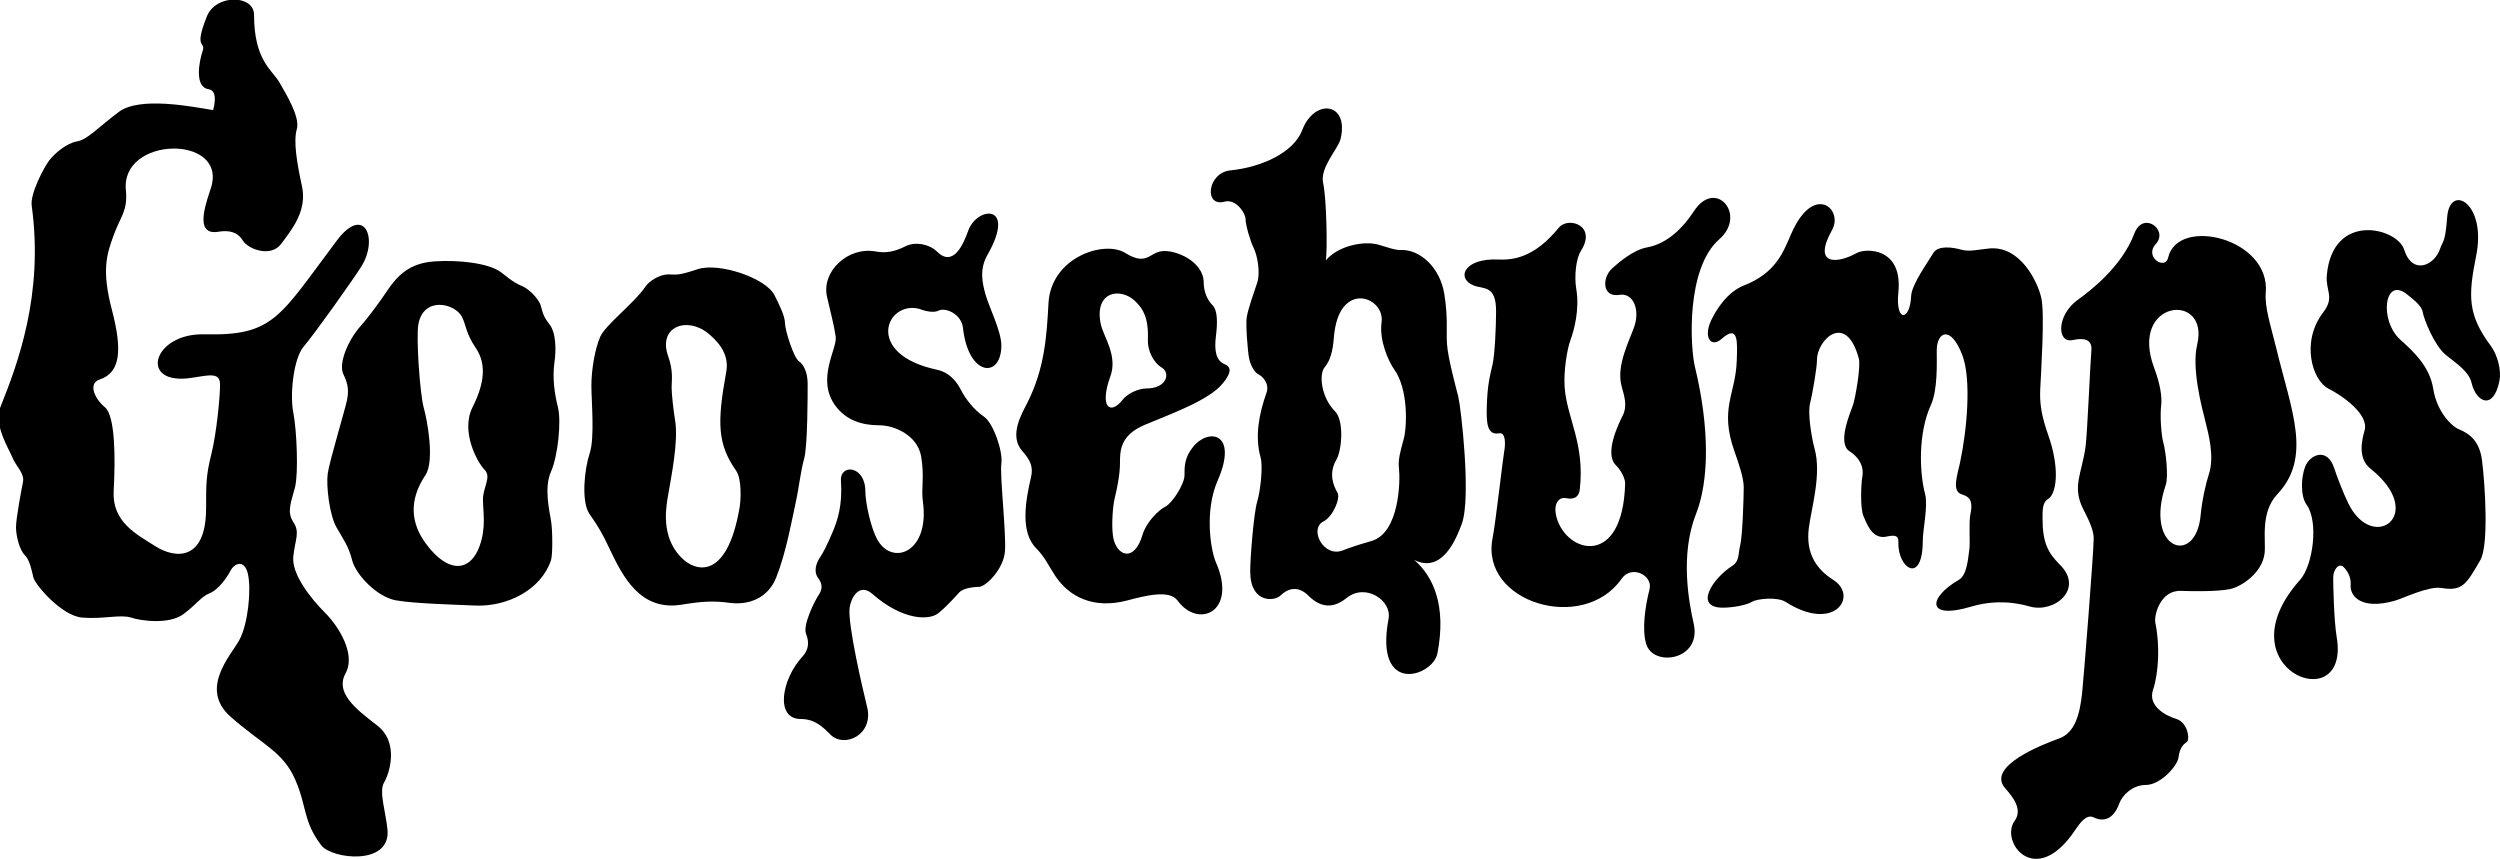
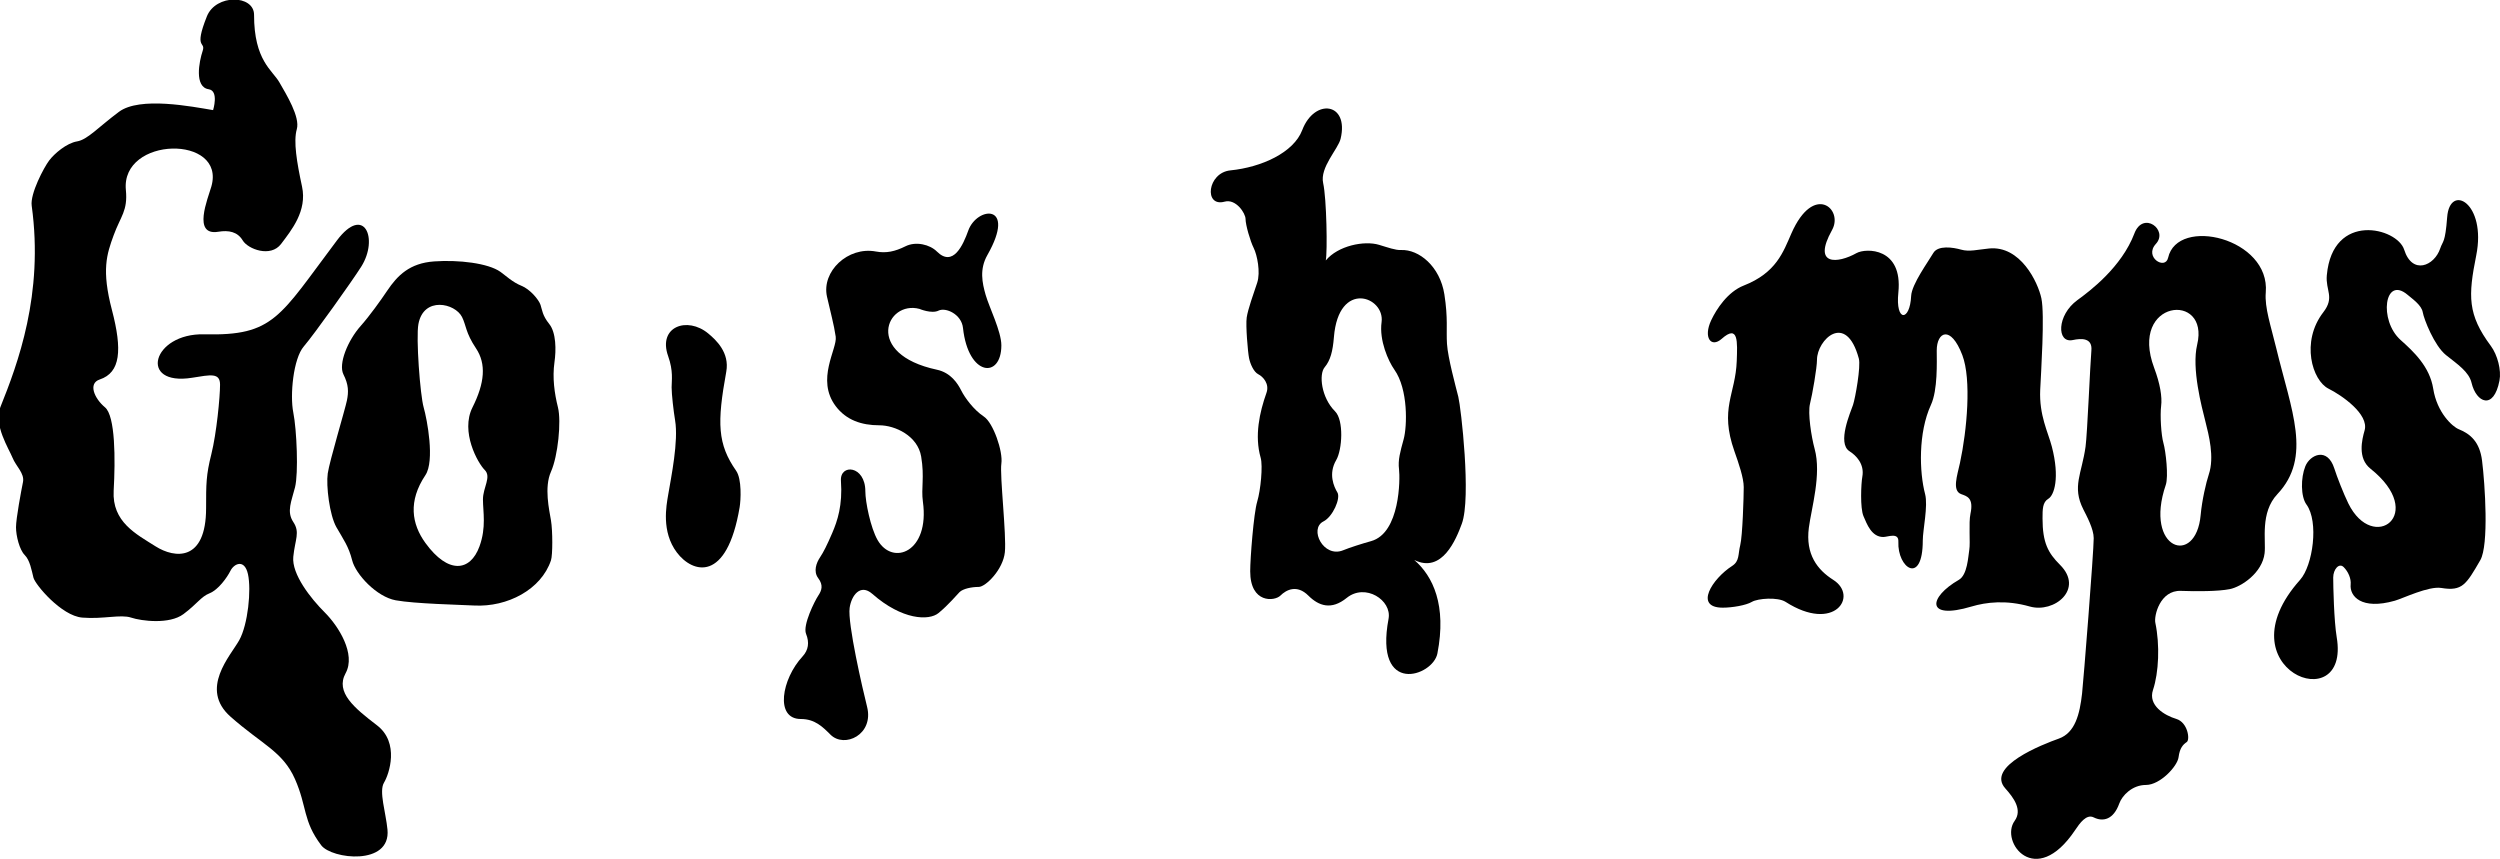
<svg xmlns="http://www.w3.org/2000/svg" version="1.1" width="300" height="103.051" viewBox="0 0 300 103.051" id="svg5588">
  <defs id="defs5590" />
  <g transform="translate(35.714,-549.408)" id="layer1">
    <g transform="matrix(0.698,0,0,0.698,266.746,633.467)" id="g5557">
      <path d="m -397.761,-117.601 c -2.33,5.829 -0.129,4.152 -0.728,5.945 -0.601,1.795 -1.461,6.201 1.049,6.572 1.79,0.269 0.751,3.587 0.751,3.587 -3.6,-0.598 -12.595,-2.391 -16.192,0.299 -3.599,2.689 -5.397,4.779 -7.195,5.079 -1.799,0.299 -3.899,2.091 -4.798,3.288 -0.9,1.194 -3.286,5.696 -2.999,7.769 2.099,15.238 -2.409,27.214 -5.399,34.657 -1.198,2.989 1.501,7.171 2.1,8.665 0.601,1.492 2.099,2.689 1.8,4.184 -0.3,1.492 -1.199,6.274 -1.199,7.769 0,1.492 0.599,3.882 1.498,4.78 0.899,0.896 1.2,2.689 1.499,3.884 0.3,1.195 4.799,6.574 8.396,6.872 3.598,0.299 6.596,-0.599 8.395,0 1.799,0.598 6.596,1.194 8.995,-0.599 2.397,-1.792 2.999,-2.987 4.497,-3.585 1.5,-0.598 2.998,-2.689 3.598,-3.884 0.6,-1.196 2.399,-2.092 3,0.598 0.599,2.689 0,8.664 -1.5,11.354 -1.5,2.689 -6.897,8.366 -1.5,13.146 5.397,4.78 8.995,5.976 11.094,10.756 2.099,4.78 1.315,7.124 4.497,11.352 1.8,2.393 11.994,3.586 11.395,-2.688 -0.285,-2.975 -1.5,-6.572 -0.601,-8.069 0.901,-1.492 2.7,-6.872 -1.198,-9.859 -3.899,-2.986 -7.197,-5.678 -5.399,-8.963 1.8,-3.288 -1.2,-8.069 -3.598,-10.46 -2.399,-2.389 -5.696,-6.571 -5.397,-9.56 0.3,-2.987 1.2,-4.181 0,-5.974 -1.198,-1.795 -0.299,-3.587 0.3,-5.976 0.601,-2.391 0.301,-9.86 -0.3,-12.849 -0.599,-2.987 0,-9.262 1.801,-11.352 1.798,-2.092 8.394,-11.356 9.894,-13.745 2.998,-4.78 0.51,-10.739 -4.197,-4.481 -9.895,13.146 -10.795,16.434 -22.789,16.134 -8.996,-0.225 -11.393,8.964 -2.099,7.469 3.188,-0.512 4.798,-0.896 4.798,1.196 0,2.091 -0.6,8.365 -1.499,11.951 -0.9,3.585 -0.9,5.08 -0.9,9.262 0,9.261 -5.396,8.664 -8.695,6.572 -3.299,-2.091 -7.495,-4.181 -7.196,-9.561 0.3,-5.378 0.3,-12.848 -1.499,-14.341 -1.8,-1.494 -2.951,-4.098 -0.899,-4.78 3.598,-1.196 3.897,-5.08 2.099,-11.953 -1.801,-6.871 -0.901,-9.56 0.299,-12.846 1.2,-3.286 2.447,-4.188 2.099,-7.768 -0.899,-9.264 17.259,-9.546 14.693,-0.599 -0.599,2.091 -3.306,8.516 1.2,7.768 1.799,-0.299 3.296,0 4.196,1.495 0.901,1.494 4.798,2.987 6.596,0.598 1.8,-2.391 4.497,-5.676 3.599,-9.86 -0.899,-4.183 -1.5,-7.769 -0.899,-9.861 0.599,-2.09 -1.799,-5.974 -2.999,-8.066 -1.2,-2.091 -4.357,-3.741 -4.349,-11.6 0.005,-3.458 -6.558,-3.623 -8.116,0.276" id="path4216" style="fill:#000000;fill-opacity:1;fill-rule:nonzero;stroke:none" />
      <path d="m -358.689,-75.487 c 4.197,-0.299 9.295,0.297 11.394,1.792 0.88,0.625 2.099,1.792 3.598,2.39 1.5,0.596 2.999,2.391 3.299,3.288 0.3,0.896 0.3,1.792 1.499,3.285 1.2,1.494 1.2,4.484 0.9,6.574 -0.381,2.661 0,5.379 0.6,7.769 0.599,2.39 0,8.366 -1.2,11.055 -1.199,2.689 -0.3,6.572 0,8.365 0.3,1.792 0.3,5.976 0,6.872 -1.679,5.024 -7.495,8.068 -13.193,7.768 -2.414,-0.126 -10.195,-0.297 -13.491,-0.895 -3.3,-0.598 -6.897,-4.481 -7.496,-6.872 -0.6,-2.39 -1.5,-3.585 -2.699,-5.678 -1.201,-2.091 -1.8,-7.171 -1.499,-9.262 0.297,-2.09 2.998,-11.054 3.297,-12.546 0.3,-1.496 0.3,-2.691 -0.6,-4.484 -0.899,-1.792 0.728,-5.82 2.999,-8.365 1.474,-1.653 3.446,-4.404 4.496,-5.976 1.8,-2.689 3.899,-4.781 8.096,-5.079 z m -2.699,10.755 c -0.444,2.368 0.3,12.251 0.9,14.342 0.599,2.091 1.939,9.204 0.299,11.651 -2.998,4.484 -2.361,8.394 0,11.654 3.899,5.379 7.705,4.957 9.296,0.598 1.2,-3.288 0.599,-5.975 0.599,-8.068 0,-2.091 1.5,-3.884 0.301,-5.08 -1.2,-1.194 -4.199,-6.572 -2.1,-10.755 2.1,-4.183 2.4,-7.47 0.599,-10.159 -1.799,-2.69 -1.674,-3.939 -2.397,-5.379 -1.2,-2.39 -6.596,-3.585 -7.496,1.195" id="path4218" style="fill:#000000;fill-opacity:1;fill-rule:nonzero;stroke:none" />
-       <path d="m -318.459,-73.255 c 1.499,0 1.499,0.299 5.098,-0.896 3.599,-1.195 11.693,1.492 13.194,4.481 0.781,1.558 1.798,3.586 1.798,4.78 0,1.232 1.5,5.976 2.399,6.574 0.9,0.598 1.499,2.091 1.499,3.882 0,1.795 0,10.759 -0.599,12.849 -0.6,2.092 -0.9,5.08 -1.5,7.769 -0.599,2.689 -1.575,8.299 -3.299,12.649 -1.498,3.784 -4.996,4.78 -7.995,4.381 -2.675,-0.355 -4.598,-0.297 -8.195,0.299 -7.202,1.198 -10.195,-4.78 -12.594,-9.859 -0.971,-2.059 -1.799,-3.586 -3.296,-5.678 -1.5,-2.091 -0.901,-7.769 0,-10.457 0.899,-2.689 0.297,-8.963 0.297,-11.652 0,-2.689 0.601,-6.272 1.501,-8.365 0.899,-2.091 5.899,-5.83 7.795,-8.665 0.599,-0.896 2.397,-2.091 3.897,-2.091 z m 0,14.043 c 0.92,2.598 0.6,4.183 0.6,5.379 0,1.195 0.334,4.089 0.599,5.676 0.601,3.585 -0.666,9.674 -1.199,12.849 -0.299,1.792 -1.199,6.274 1.499,9.859 2.699,3.586 8.596,5.279 10.794,-7.769 0.206,-1.215 0.399,-4.844 -0.599,-6.274 -3.199,-4.582 -3.311,-8.188 -1.699,-17.031 0.599,-3.286 -1.755,-5.459 -3.099,-6.574 -3.599,-2.986 -8.695,-1.195 -6.896,3.885" id="path4220" style="fill:#000000;fill-opacity:1;fill-rule:nonzero;stroke:none" />
+       <path d="m -318.459,-73.255 z m 0,14.043 c 0.92,2.598 0.6,4.183 0.6,5.379 0,1.195 0.334,4.089 0.599,5.676 0.601,3.585 -0.666,9.674 -1.199,12.849 -0.299,1.792 -1.199,6.274 1.499,9.859 2.699,3.586 8.596,5.279 10.794,-7.769 0.206,-1.215 0.399,-4.844 -0.599,-6.274 -3.199,-4.582 -3.311,-8.188 -1.699,-17.031 0.599,-3.286 -1.755,-5.459 -3.099,-6.574 -3.599,-2.986 -8.695,-1.195 -6.896,3.885" id="path4220" style="fill:#000000;fill-opacity:1;fill-rule:nonzero;stroke:none" />
      <path d="m -266.862,-80.776 c -0.868,2.42 -2.599,6.374 -5.397,3.585 -1.199,-1.195 -3.598,-1.792 -5.396,-0.896 -1.8,0.896 -3.305,1.23 -5.098,0.896 -4.799,-0.896 -9.363,3.431 -8.395,7.769 0.6,2.689 1.2,4.78 1.499,6.871 0.3,2.091 -3.456,7.36 0,11.95 1.799,2.393 4.438,3.289 7.496,3.289 2.697,0 6.596,1.791 7.196,5.376 0.6,3.587 -0.031,5.384 0.299,7.769 1.2,8.665 -5.197,11.104 -7.796,6.574 -1.198,-2.091 -2.099,-6.548 -2.099,-8.366 0,-4.481 -4.41,-4.787 -4.196,-1.792 0.299,4.184 -0.6,6.872 -1.5,8.964 -0.899,2.092 -1.499,3.286 -2.099,4.184 -0.599,0.896 -1.198,2.39 -0.299,3.585 0.899,1.195 0.599,2.092 0,2.989 -0.601,0.896 -2.7,5.077 -2.099,6.572 0.599,1.492 0.415,2.785 -0.601,3.884 -3.598,3.885 -4.796,10.756 -0.3,10.756 2.419,0 3.741,1.335 5.099,2.689 2.397,2.391 7.495,0 6.296,-4.78 -0.759,-3.026 -3.382,-14.354 -2.999,-17.03 0.3,-2.091 1.826,-4.214 3.897,-2.391 5.098,4.482 9.732,4.665 11.394,3.288 1.798,-1.495 2.998,-2.987 3.599,-3.587 0.599,-0.596 2.099,-0.896 3.297,-0.896 1.199,0 4.197,-2.986 4.499,-5.975 0.297,-2.987 -0.9,-13.146 -0.601,-15.238 0.3,-2.092 -1.401,-7.005 -2.999,-8.066 -1.799,-1.195 -3.296,-3.288 -3.897,-4.482 -0.599,-1.195 -1.78,-3.07 -4.197,-3.585 -12.591,-2.69 -8.695,-11.953 -2.998,-10.457 0,0 2.099,0.895 3.297,0.297 1.2,-0.596 3.94,0.594 4.197,2.987 0.9,8.367 6.596,8.791 6.596,2.989 0,-2.389 -2.099,-6.572 -2.699,-8.665 -0.599,-2.09 -1.093,-4.419 0.3,-6.871 5.098,-8.964 -1.799,-8.366 -3.297,-4.183" id="path4222" style="fill:#000000;fill-opacity:1;fill-rule:nonzero;stroke:none" />
-       <path d="m -239.877,-76.946 c 3.666,2.286 4.13,-0.028 6.296,-0.297 2.397,-0.299 7.196,1.792 7.196,5.379 0,1.524 0.6,2.987 1.5,3.884 0.899,0.896 0.899,2.987 0.599,5.378 -0.3,2.39 0,4.184 1.499,4.781 1.499,0.598 0.792,1.926 -0.3,3.286 -2.399,2.987 -9.294,5.379 -13.491,7.171 -4.199,1.792 -4.199,4.482 -4.199,6.572 0,2.091 -0.599,4.781 -0.899,5.976 -0.3,1.196 -0.6,4.481 -0.3,6.572 0.469,3.268 3.598,4.781 5.096,-0.297 0.618,-2.086 2.699,-4.183 3.897,-4.781 1.2,-0.598 3.299,-3.885 3.299,-5.379 0,-1.492 -0.031,-3.065 1.499,-4.93 2.699,-3.285 7.796,-2.39 4.199,5.827 -2.306,5.266 -1.177,12.051 -0.3,14.043 3.748,8.515 -2.998,11.502 -6.596,6.574 -1.421,-1.949 -5.739,-0.776 -8.695,0 -5.697,1.492 -9.895,-0.598 -12.293,-4.184 -1.116,-1.669 -1.801,-3.286 -3.299,-4.78 -2.853,-2.842 -1.799,-8.365 -0.9,-12.25 0.405,-1.748 -0.09,-2.902 -1.499,-4.481 -2.399,-2.69 0,-6.574 0.899,-8.366 2.928,-5.834 3.299,-11.355 3.599,-17.032 0.417,-7.928 9.594,-10.904 13.193,-8.665 z m -4.197,12.252 c 0.461,2.181 2.947,5.381 1.647,8.963 -1.948,5.379 0,6.723 2.1,4.034 0.921,-1.179 2.849,-1.942 4.049,-1.942 3.598,0 4.196,-2.689 2.697,-3.585 -1.499,-0.896 -2.466,-2.989 -2.399,-4.781 0.15,-3.884 -0.9,-5.376 -2.1,-6.572 -2.56,-2.553 -7.195,-1.794 -5.995,3.885" id="path4224" style="fill:#000000;fill-opacity:1;fill-rule:nonzero;stroke:none" />
      <path d="m -202.397,-25.83 c -3.399,1.394 -5.928,-3.695 -3.399,-4.956 1.6,-0.794 2.999,-3.982 2.397,-4.978 -0.599,-0.996 -1.597,-3.188 -0.199,-5.577 1.036,-1.772 1.329,-6.844 -0.2,-8.365 -2.399,-2.391 -2.799,-6.375 -1.799,-7.571 0.999,-1.195 1.405,-2.763 1.599,-5.179 0.8,-9.959 8.796,-6.971 8.195,-2.589 -0.431,3.158 1.169,6.711 2.199,8.166 2.4,3.386 2.199,9.761 1.6,11.951 -0.6,2.192 -1.001,3.586 -0.8,5.179 0.2,1.594 0.2,10.956 -4.796,12.35 -1.587,0.444 -3.675,1.107 -4.798,1.569 z m 20.389,-4.556 c 1.647,-4.481 -0.151,-20.019 -0.601,-21.811 -0.45,-1.792 -1.799,-6.724 -1.948,-9.113 -0.151,-2.391 0.199,-4.372 -0.45,-8.515 -0.75,-4.781 -4.348,-7.769 -7.496,-7.621 -0.899,0.045 -2.25,-0.446 -3.748,-0.895 -2.545,-0.759 -7.046,0.15 -9.145,2.69 0.299,-1.495 0.149,-10.607 -0.45,-13.296 -0.6,-2.69 2.579,-5.864 2.999,-7.62 1.499,-6.274 -4.497,-7.02 -6.599,-1.492 -1.469,3.874 -7.018,6.39 -12.341,6.921 -3.998,0.398 -4.598,6.374 -1,5.378 1.935,-0.536 3.599,1.992 3.599,2.987 0,0.996 0.8,3.786 1.399,4.98 0.6,1.195 1.199,4.183 0.6,5.976 -0.6,1.792 -1.6,4.581 -1.801,5.975 -0.198,1.394 0.201,5.976 0.403,6.973 0.2,0.996 0.799,2.39 1.599,2.789 0.799,0.399 1.948,1.637 1.397,3.186 -1.199,3.386 -2.076,7.393 -0.999,11.155 0.4,1.394 0,5.577 -0.599,7.567 -0.6,1.994 -1.199,9.725 -1.199,11.953 0,5.577 4.196,5.179 5.196,4.184 0.999,-0.996 2.834,-1.956 4.798,0 1.799,1.792 3.954,2.538 6.596,0.399 3.199,-2.59 7.795,0.398 7.196,3.584 -2.507,13.326 7.626,9.911 8.395,5.976 1.615,-8.264 -0.744,-13.296 -3.981,-16.086 4.796,2.39 7.206,-3.575 8.18,-6.223" id="path4226" style="fill:#000000;fill-opacity:1;fill-rule:nonzero;stroke:none" />
-       <path d="m -179.916,-71.332 c 1.666,0.644 3.797,-0.099 3.797,4.384 0,2.589 -0.207,7.402 -0.601,9.162 -0.4,1.792 -0.899,3.385 -0.999,7.369 -0.062,2.493 0,4.881 2.1,4.482 1.241,-0.235 1.097,2.091 0.899,3.087 -0.2,0.996 -1.48,12.332 -2,14.94 -2.199,11.055 15.591,16.433 22.188,6.971 1.698,-2.433 5.399,-0.598 4.799,1.792 -0.79,3.145 -1.3,6.872 -0.6,9.363 1.164,4.141 9.595,2.884 8.196,-3.386 -0.8,-3.586 -2.414,-11.789 0.399,-18.925 2.199,-5.576 2.399,-14.541 -0.199,-25.296 -0.802,-3.314 -1.564,-16.889 4.196,-21.91 4.798,-4.184 -0.645,-10.596 -4.396,-4.78 -1.799,2.786 -4.599,5.577 -7.997,6.174 -2.434,0.429 -4.994,2.697 -5.995,3.585 -1.801,1.594 -1.785,5.077 1.199,4.582 2.399,-0.399 3.556,2.518 2.599,5.378 -0.8,2.391 -3.199,6.772 -2.2,10.359 0.495,1.769 1.001,3.385 0.201,4.979 -0.8,1.595 -3.199,6.572 -1.2,8.565 0.999,0.996 1.623,2.366 1.6,3.188 -0.4,14.541 -10.091,12 -11.793,5.776 -0.601,-2.192 0.289,-3.587 1.696,-3.286 1.401,0.299 2.163,-0.29 2.3,-1.495 0.9,-7.867 -2.199,-12.25 -2.598,-17.527 -0.206,-2.701 0.399,-6.574 0.999,-8.166 0.599,-1.595 1.599,-5.279 0.998,-8.765 -0.371,-2.169 -0.064,-5.219 0.801,-6.574 2.799,-4.381 -2.188,-5.945 -3.799,-3.985 -3.598,4.383 -6.899,5.646 -10.293,5.48 -6.096,-0.3 -7.396,3.288 -4.298,4.48" id="path4228" style="fill:#000000;fill-opacity:1;fill-rule:nonzero;stroke:none" />
      <path d="m -134.742,-58.385 c -0.2,5.779 -2.999,8.168 -0.4,15.537 0.741,2.1 1.6,4.581 1.6,6.175 0,1.593 -0.201,8.366 -0.6,9.96 -0.401,1.593 -0.089,2.74 -1.4,3.585 -3.399,2.191 -6.611,7.17 -1.6,7.17 1.6,0 3.999,-0.399 4.999,-0.996 0.999,-0.596 4.441,-0.868 5.798,0 8.395,5.379 12.591,-0.995 8.194,-3.785 -2.723,-1.726 -4.796,-4.381 -4.195,-8.963 0.44,-3.374 2.196,-9.164 0.998,-13.545 -0.586,-2.149 -1.199,-6.175 -0.8,-7.769 0.4,-1.591 1.201,-6.161 1.201,-7.567 0,-3.386 4.996,-8.366 7.194,-0.201 0.364,1.347 -0.599,6.774 -0.999,7.97 -0.4,1.194 -2.799,6.572 -0.599,7.966 1.131,0.718 2.599,2.191 2.199,4.383 -0.215,1.175 -0.4,5.379 0.199,6.772 0.6,1.394 1.4,3.584 3.399,3.584 0.8,0 2.67,-0.844 2.599,0.797 -0.2,4.582 4.197,7.58 4.197,-0.198 0,-1.792 0.931,-5.957 0.4,-7.97 -1,-3.784 -1.199,-10.555 0.999,-15.335 1.194,-2.594 1,-7.361 1,-9.364 0,-3.186 2.394,-4.445 4.397,0.797 1.599,4.184 0.799,12.947 -0.399,18.525 -0.47,2.178 -1.401,4.78 0.199,5.376 0.954,0.359 2.199,0.599 1.6,3.386 -0.336,1.559 0,4.981 -0.201,6.175 -0.199,1.196 -0.31,4.324 -1.799,5.179 -5.197,2.989 -5.796,6.974 2.199,4.582 2.49,-0.743 5.923,-1.16 9.994,0 4.199,1.196 9.396,-2.987 5.197,-7.171 -2.039,-2.031 -2.999,-3.784 -2.999,-7.968 0,-1.594 0,-2.789 1.001,-3.386 0.999,-0.598 1.998,-3.585 0.599,-8.963 -0.654,-2.507 -2.199,-5.379 -2,-9.76 0.139,-2.993 0.8,-12.947 0.201,-15.738 -0.6,-2.788 -3.611,-9.101 -8.995,-8.564 -1.999,0.199 -3.399,0.596 -4.798,0.199 -1.4,-0.399 -3.998,-0.797 -4.798,0.596 -0.8,1.395 -3.705,5.341 -3.797,7.371 -0.2,4.383 -2.729,4.554 -2.199,-0.598 0.8,-7.769 -5.591,-7.671 -7.196,-6.774 -3.199,1.795 -7.678,2.259 -4.197,-3.982 1.998,-3.585 -3.163,-8.136 -6.997,0.599 -1.399,3.185 -2.598,6.771 -8.194,8.961 -2.748,1.076 -4.686,4.032 -5.598,5.976 -1.397,2.989 0,4.78 1.799,3.189 2.926,-2.592 2.711,0.551 2.599,3.783" id="path4230" style="fill:#000000;fill-opacity:1;fill-rule:nonzero;stroke:none" />
      <path d="m -66.381,-80.294 c 1.504,-3.953 5.896,-0.599 3.699,1.792 -2.098,2.279 1.614,4.562 2.099,2.389 1.6,-7.171 17.59,-3.386 16.79,5.976 -0.22,2.58 0.891,5.8 1.8,9.56 2.599,10.758 6.196,18.725 0.199,25.098 -3.01,3.201 -1.938,7.947 -2.199,10.16 -0.399,3.386 -3.998,5.776 -5.995,6.175 -2,0.398 -5.798,0.398 -8.396,0.299 -3.6,-0.138 -4.647,4.293 -4.397,5.478 0.8,3.784 0.6,8.566 -0.4,11.553 -0.894,2.672 1.999,4.381 3.998,4.98 1.999,0.598 2.4,3.586 1.799,3.984 -0.599,0.399 -1.199,0.995 -1.399,2.59 -0.199,1.594 -3.197,4.78 -5.598,4.78 -2.396,0 -4.112,1.835 -4.596,3.188 -0.999,2.789 -2.799,3.188 -4.397,2.39 -1.252,-0.624 -2.399,0.995 -3.199,2.191 -6.829,10.207 -12.992,1.992 -10.394,-1.595 1.369,-1.889 -0.159,-3.971 -1.6,-5.575 -3.396,-3.785 6.48,-7.599 9.195,-8.566 2.799,-0.996 3.599,-4.183 3.999,-7.769 0.244,-2.188 1.999,-24.301 1.999,-26.69 0,-1.595 -1.199,-3.785 -1.799,-4.981 -1.961,-3.906 -0.25,-6.075 0.399,-10.755 0.302,-2.18 0.8,-14.342 1.001,-16.534 0.199,-2.19 -1.711,-2.11 -3.2,-1.791 -2.797,0.596 -2.76,-4.293 0.8,-6.872 2.199,-1.594 7.596,-5.678 9.794,-11.453 z m 3.399,23.105 c 1.018,2.717 1.4,4.979 1.199,6.572 -0.199,1.594 0,4.981 0.4,6.375 0.4,1.394 0.89,5.735 0.4,7.171 -3.797,11.152 5.197,14.141 5.997,5.179 0.224,-2.511 0.939,-5.596 1.399,-6.974 1,-2.986 0,-6.77 -0.599,-9.161 -0.601,-2.391 -2.386,-9.037 -1.401,-13.146 2.199,-9.164 -11.793,-7.769 -7.395,3.984" id="path4232" style="fill:#000000;fill-opacity:1;fill-rule:nonzero;stroke:none" />
      <path d="m -33.298,-73.124 c -0.244,2.661 1.399,3.784 -0.599,6.374 -3.926,5.085 -1.9,11.751 0.9,13.145 2.239,1.117 6.995,4.383 6.195,7.173 -0.451,1.577 -1.249,4.78 1,6.572 9.84,7.845 0.449,14.641 -3.8,5.976 -0.826,-1.689 -1.959,-4.594 -2.396,-5.976 -1.201,-3.784 -4.199,-2.389 -4.997,-0.399 -0.8,1.992 -0.8,5.209 0.2,6.572 2.149,2.939 1.111,10.471 -1.101,12.947 -13.69,15.339 8.697,24.102 6.298,9.86 -0.474,-2.812 -0.601,-8.863 -0.601,-10.258 0,-1.395 1.001,-2.589 1.801,-1.792 0.797,0.796 1.299,1.996 1.2,2.987 -0.201,1.992 1.812,4.436 7.595,2.79 1.399,-0.399 5.817,-2.554 7.995,-2.192 3.598,0.598 4.266,-0.581 6.697,-4.779 1.498,-2.59 0.81,-13.057 0.299,-17.131 -0.401,-3.188 -1.999,-4.582 -3.998,-5.38 -1.083,-0.429 -3.743,-2.839 -4.397,-6.971 -0.599,-3.784 -3.362,-6.371 -5.598,-8.364 -3.799,-3.388 -2.797,-11.155 1.2,-7.769 0.86,0.729 2.399,1.791 2.599,2.987 0.199,1.196 2,5.776 3.998,7.37 1.999,1.594 3.946,2.871 4.396,4.78 0.8,3.386 3.799,4.781 4.798,-0.399 0.341,-1.76 -0.326,-4.399 -1.499,-5.975 -3.998,-5.378 -3.897,-8.565 -2.499,-15.536 1.81,-9.019 -4.546,-12.5 -4.996,-6.574 -0.344,4.53 -0.743,4.016 -1.199,5.379 -0.999,2.987 -4.798,4.617 -6.196,0.199 -1.2,-3.786 -12.295,-6.572 -13.294,4.383" id="path4234" style="fill:#000000;fill-opacity:1;fill-rule:nonzero;stroke:none" />
    </g>
  </g>
</svg>